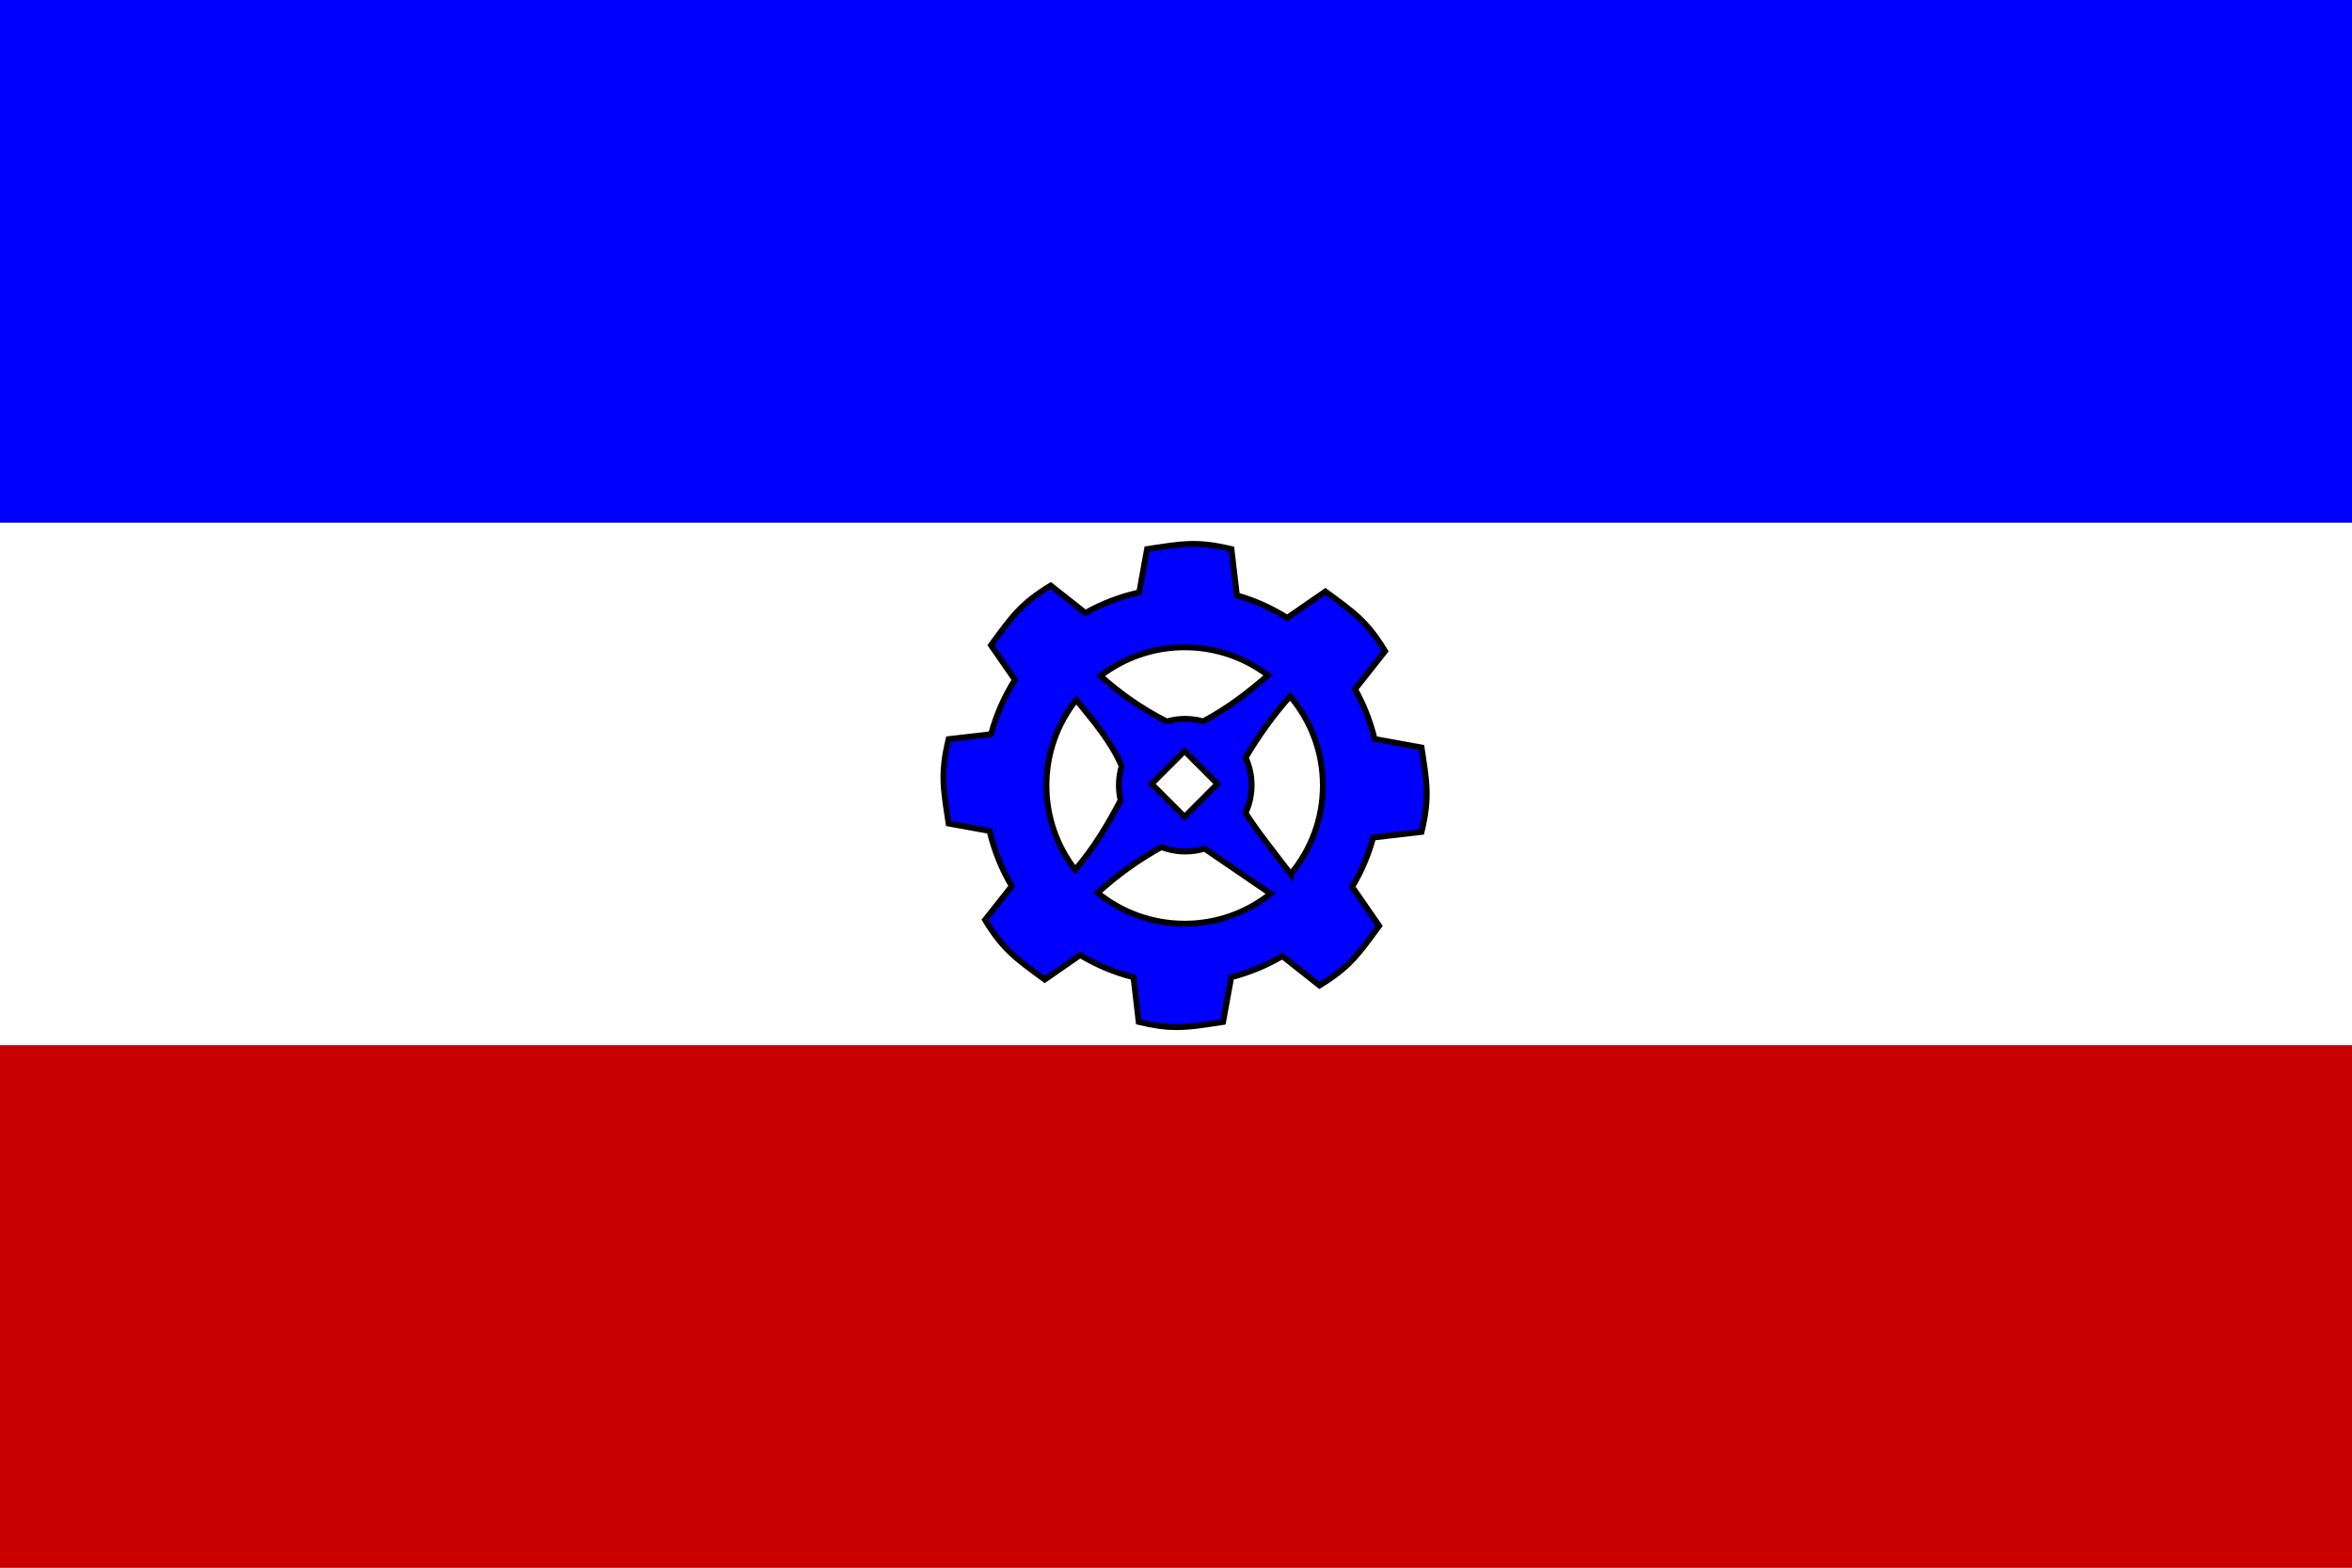
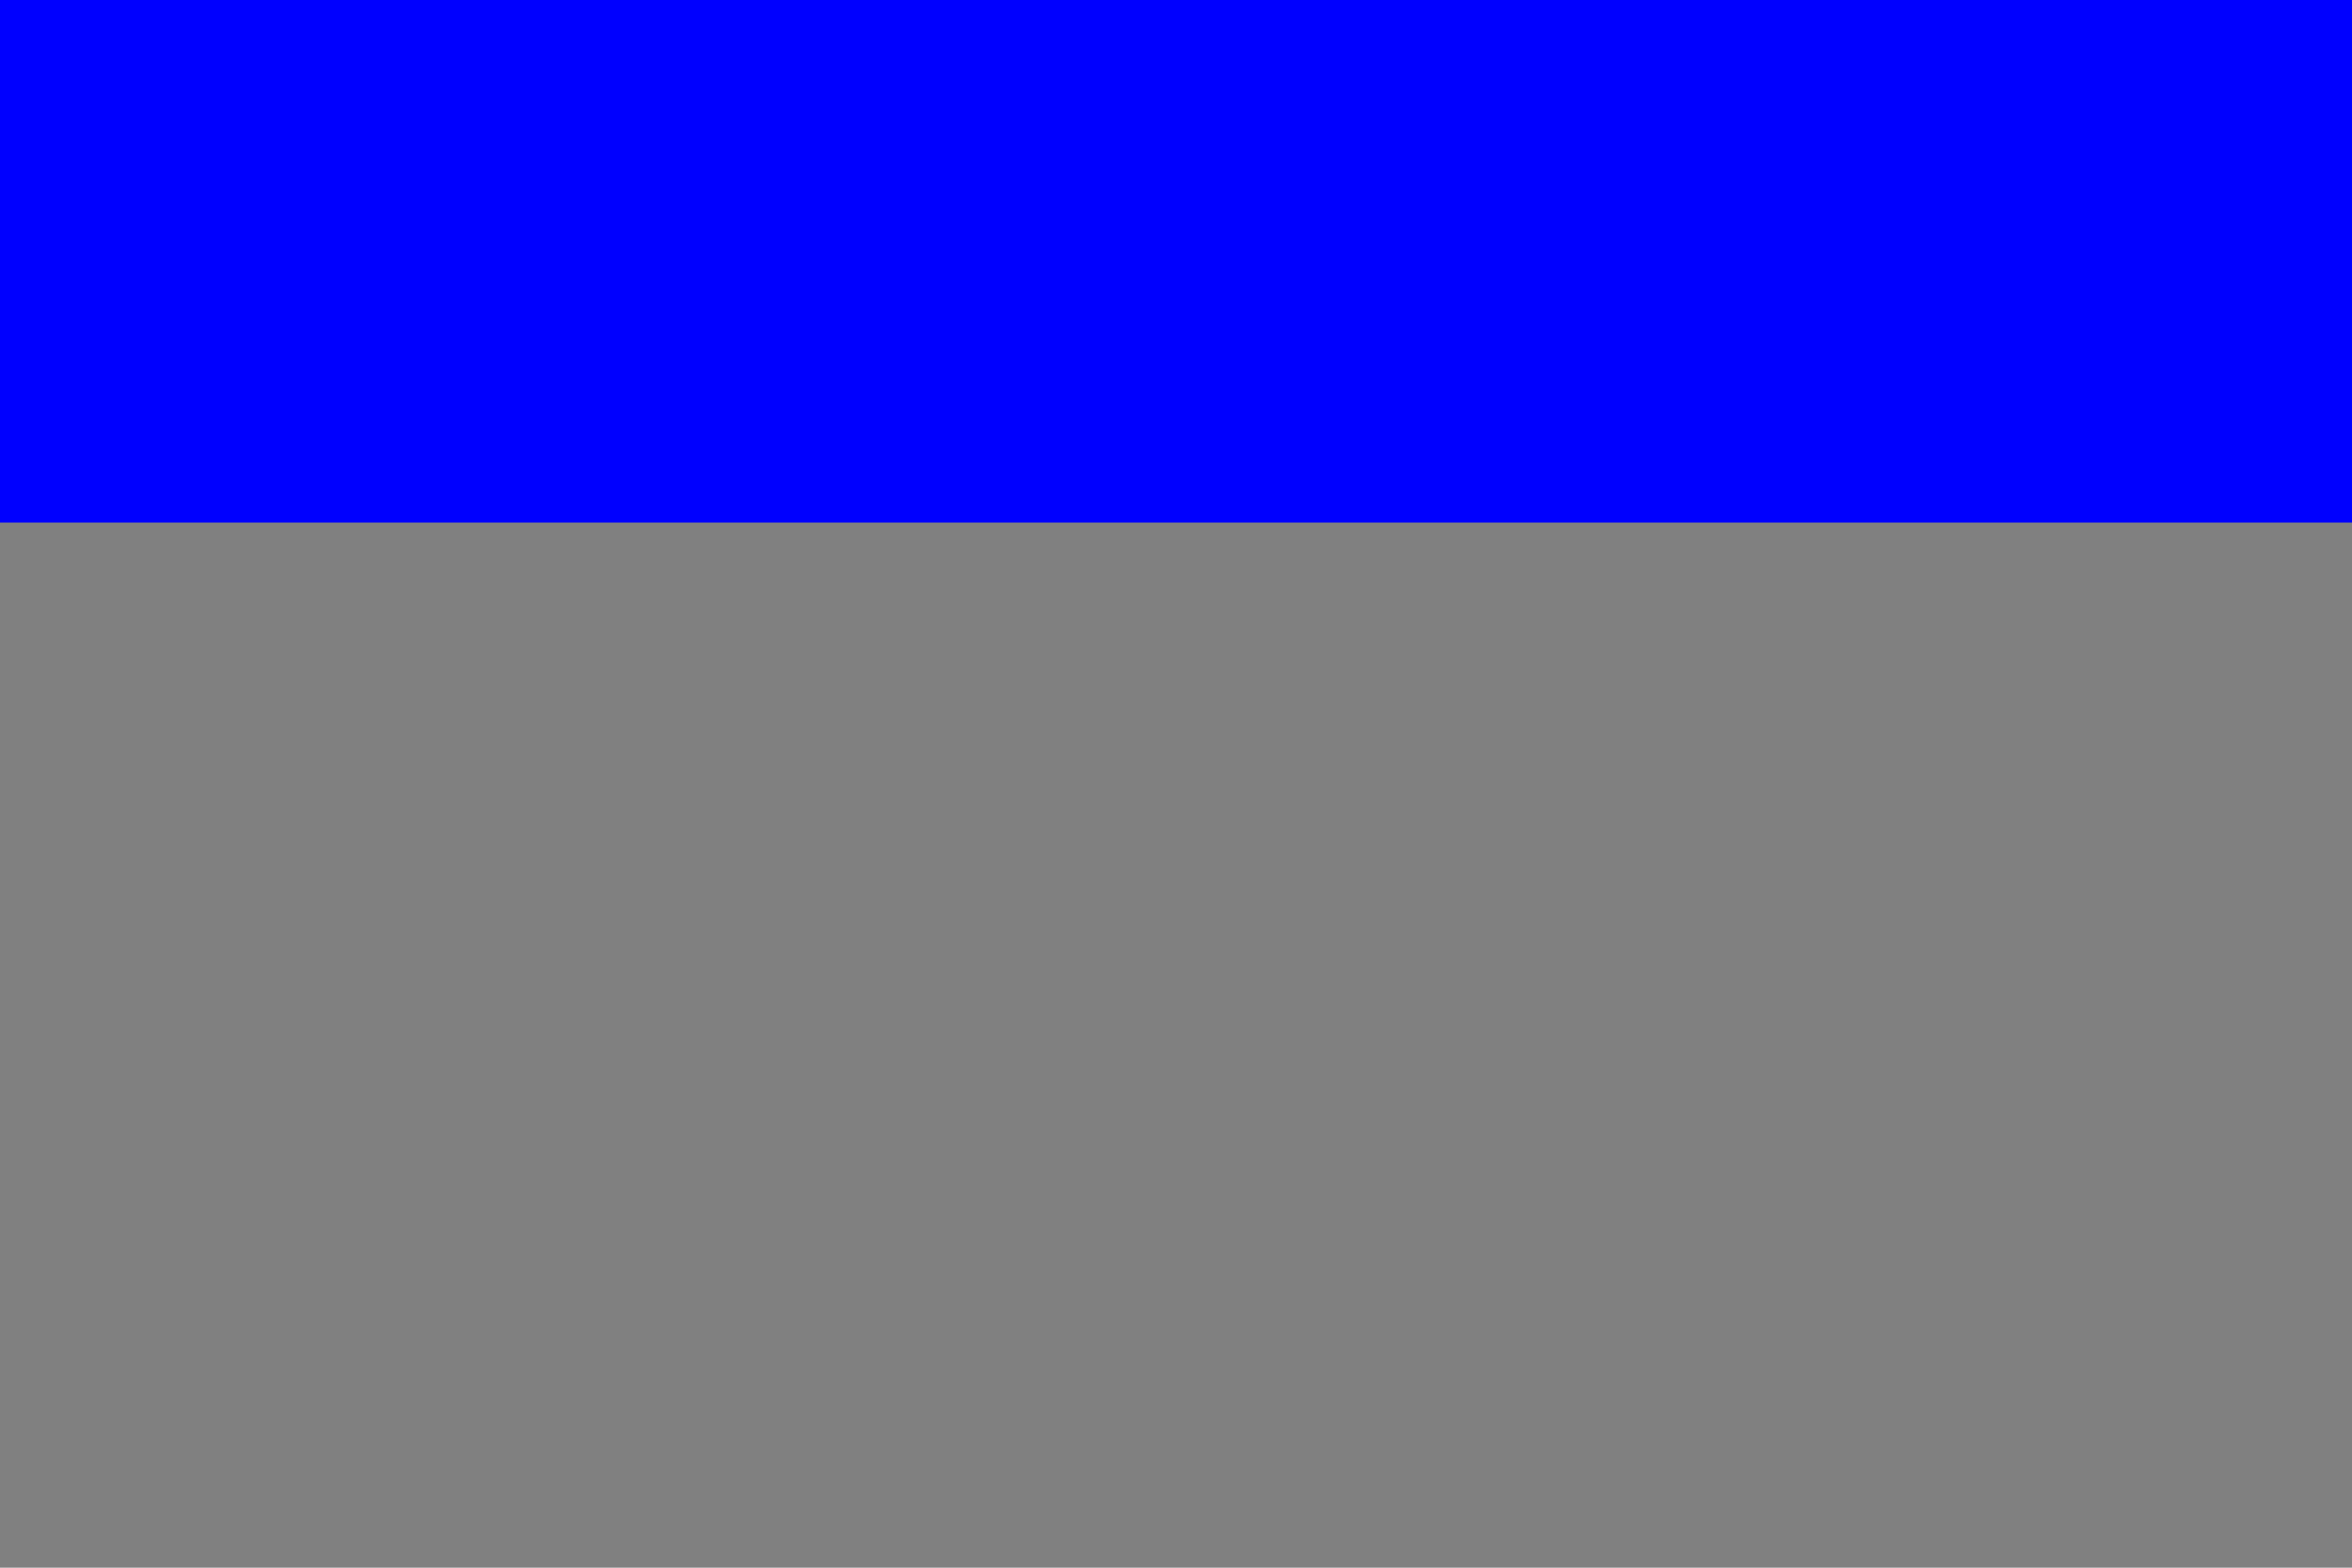
<svg xmlns="http://www.w3.org/2000/svg" width="600" height="400" version="1.0">
  <rect width="100%" height="100%" fill="#808080" stroke="none" />
-   <path style="fill:#c80000;fill-opacity:1" d="M0 266.667h600v133.333H0z" />
-   <path style="fill:#fff;fill-opacity:1" d="M0 133.333h600v133.333H0z" />
  <path style="fill:#00f;fill-opacity:1" d="M0 0h600v133.333H0z" />
-   <path style="fill:#00f;fill-opacity:1;stroke:#000;stroke-width:1.5;stroke-miterlimit:4;stroke-dasharray:none;stroke-opacity:1" d="M300.06 262.072c3.585.015 6.967-.565 11.951-1.318l2.079-11.417c4.635-1.186 9.017-3.016 13.041-5.385l9.474 7.498c7.776-4.755 9.904-8.011 15.222-15.222l-6.884-9.951c2.322-3.884 4.134-8.108 5.351-12.575l12.348-1.443c2.136-8.86 1.339-12.667 0-21.527l-11.985-2.181c-1.089-4.502-2.781-8.769-4.987-12.712l7.668-9.701c-4.755-7.776-8.011-9.904-15.222-15.222l-9.735 6.736c-3.949-2.48-8.265-4.431-12.848-5.748l-1.386-11.803c-8.86-2.136-12.667-1.339-21.527 0l-1.999 11.053c-4.88 1.085-9.496 2.863-13.734 5.248l-8.861-6.998c-7.776 4.754-9.904 8.011-15.222 15.222l6.112 8.827c-2.686 4.241-4.757 8.912-6.089 13.882l-10.837 1.261c-2.136 8.86-1.339 12.667 0 21.527l10.451 1.897c1.181 5.022 3.111 9.756 5.669 14.075l-6.816 8.622c4.754 7.776 8.011 9.904 15.222 15.222l9.042-6.259c4.176 2.519 8.749 4.451 13.598 5.68l1.329 11.394c3.876.935 6.788 1.306 9.576 1.318zm2.147-26.389c-8.414 0-16.145-2.948-22.209-7.872 5.105-4.644 10.53-8.53 16.279-11.667 1.888.727 3.935 1.125 6.078 1.125 1.719 0 3.378-.261 4.942-.738l16.835 11.496c-6.021 4.79-13.638 7.657-21.925 7.657zm27.048-12.655c-3.879-5.174-8.03-10.145-11.519-15.608.994-2.155 1.556-4.55 1.556-7.077 0-2.513-.55-4.898-1.534-7.043 3.314-5.594 7.04-10.812 11.36-15.654 5.208 6.146 8.35 14.096 8.35 22.777 0 8.602-3.089 16.484-8.213 22.606zm-54.982-1.102c-4.591-5.954-7.327-13.41-7.327-21.504 0-8.254 2.842-15.846 7.6-21.856 4.412 5.422 8.996 10.77 11.598 16.915-.462 1.541-.716 3.171-.716 4.862 0 1.322.156 2.604.443 3.84-3.283 6.217-6.676 12.039-11.598 17.744zm27.911-13.507-8.406-8.406 8.406-8.395 8.395 8.395-8.395 8.406zm-4.544-24.333c-6.653-3.366-12.103-7.333-16.915-11.621 5.949-4.58 13.399-7.304 21.482-7.304 7.989 0 15.362 2.661 21.277 7.145-4.854 4.162-9.926 8.241-16.529 11.746-1.463-.413-3.006-.636-4.601-.636-1.637 0-3.216.236-4.714.67z" />
</svg>